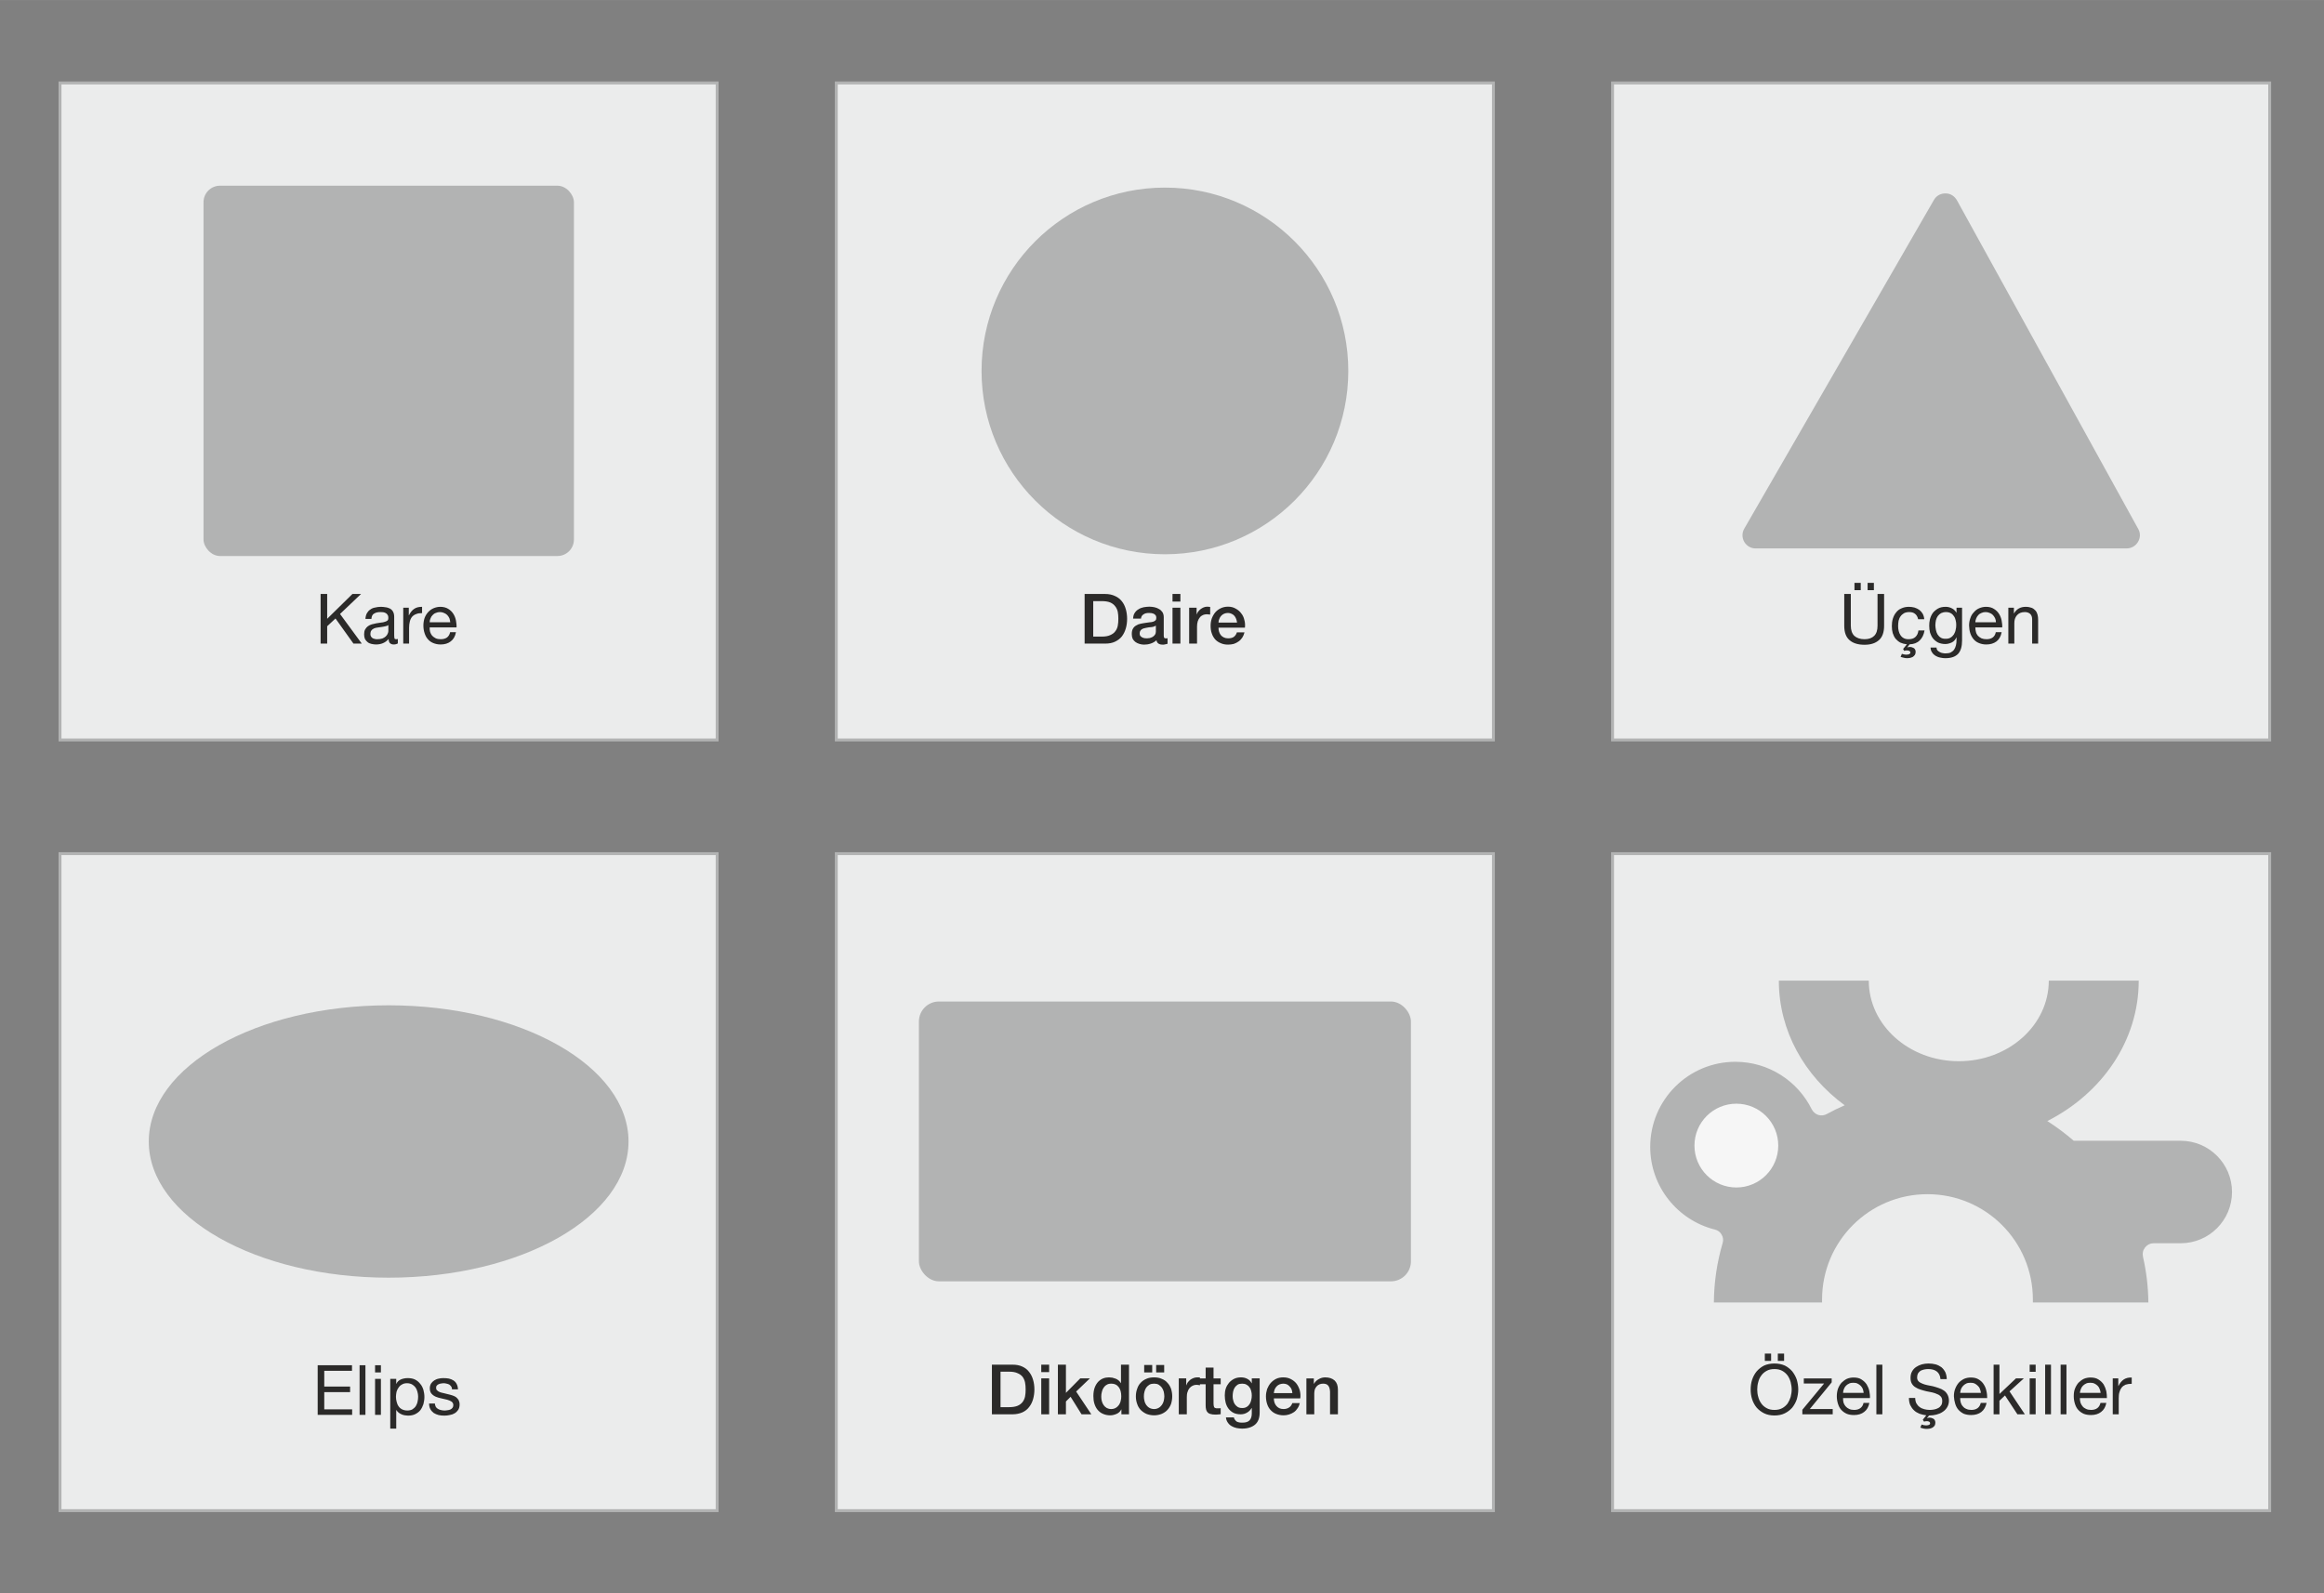
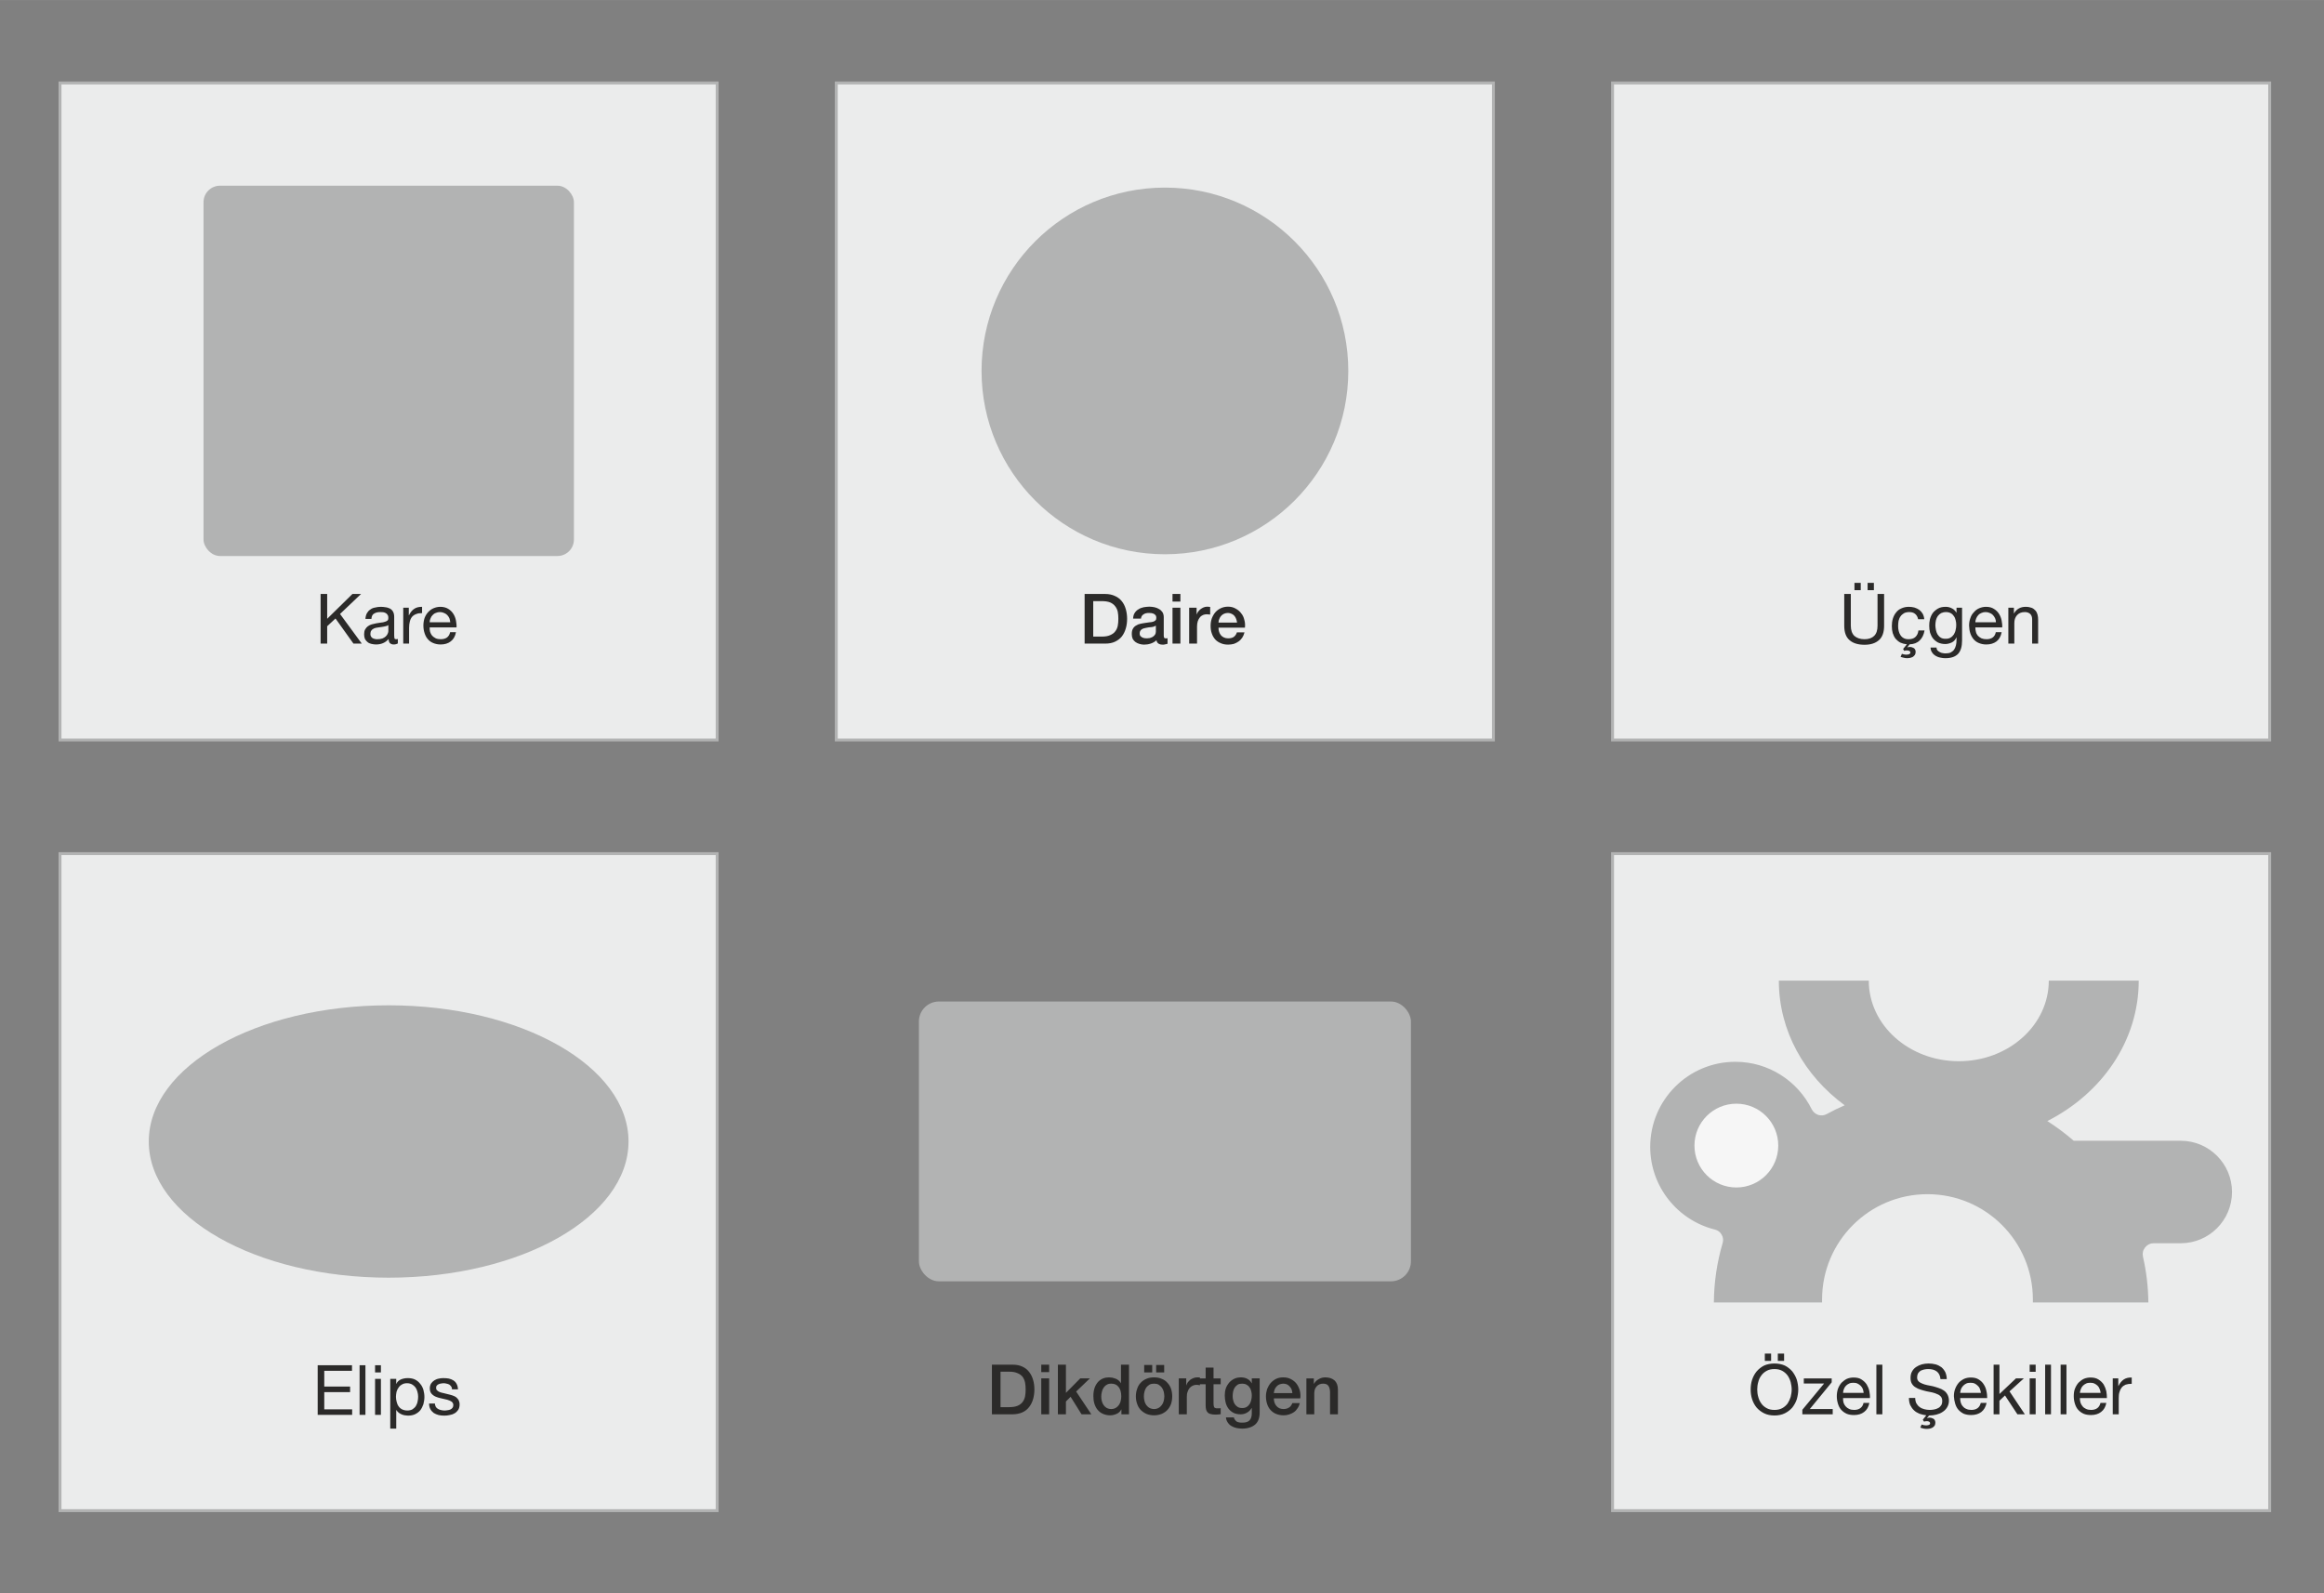
<svg xmlns="http://www.w3.org/2000/svg" xml:space="preserve" width="160mm" height="109.726mm" version="1.1" style="shape-rendering:geometricPrecision; text-rendering:geometricPrecision; image-rendering:optimizeQuality; fill-rule:evenodd; clip-rule:evenodd" viewBox="0 0 15918 10916">
  <rect x="0" y="0" width="15918" height="10916" fill="#808080" stroke="none" />
  <defs>
    <style type="text/css">
   
    .str0 {stroke:#B2B3B3;stroke-width:19.898}
    .fil4 {fill:none}
    .fil1 {fill:#B2B3B3}
    .fil0 {fill:#EBECEC}
    .fil2 {fill:#F6F6F6}
    .fil3 {fill:#2B2A29;fill-rule:nonzero}
   
  </style>
  </defs>
  <g id="Layer_x0020_1">
    <rect class="fil0 str0" x="11045" y="5848" width="4501" height="4501" />
-     <rect class="fil0 str0" x="5728" y="5848" width="4501" height="4501" />
    <rect class="fil0 str0" x="411" y="5848" width="4501" height="4501" />
    <rect class="fil0 str0" x="11045" y="568" width="4501" height="4501" />
    <rect class="fil0 str0" x="5728" y="568" width="4501" height="4501" />
    <rect class="fil0 str0" x="411" y="568" width="4501" height="4501" />
    <rect class="fil1" x="1394" y="1272" width="2537" height="2537" rx="113" ry="113" />
    <circle class="fil1" cx="7979" cy="2541" r="1256" />
-     <path class="fil1" d="M13405 1374l1242 2252c15,28 13,61 -4,88 -17,27 -45,43 -77,43l-2541 0c-33,0 -61,-17 -78,-45 -16,-29 -16,-62 0,-90l1299 -2252c17,-30 47,-46 81,-45 34,0 61,19 78,49z" />
    <rect class="fil1" x="6294" y="6861" width="3370" height="1917" rx="137" ry="137" />
    <ellipse class="fil1" cx="2662" cy="7820" rx="1643" ry="933" />
    <path class="fil1" d="M14023 7680c64,41 124,86 181,135l733 0c194,0 351,158 351,351l0 0c0,193 -157,351 -351,351l-186 0c-23,0 -43,10 -58,28 -15,19 -20,41 -15,64 23,101 36,206 37,314l-791 0c0,-7 0,-13 0,-20 0,-399 -323,-722 -722,-722 -399,0 -722,323 -722,722 0,7 0,13 0,20l-741 0c1,-141 22,-278 60,-407 6,-20 4,-39 -7,-58 -10,-18 -26,-30 -47,-35 -253,-63 -442,-293 -442,-566 0,-322 261,-583 583,-583 230,0 428,133 523,325 10,19 25,32 45,39 20,6 40,4 58,-6 40,-22 81,-42 123,-60 -276,-203 -451,-510 -451,-854 205,0 411,0 616,0 0,305 276,552 617,552 340,0 616,-247 616,-552 616,0 411,0 616,0 0,412 -252,772 -626,962z" />
    <circle class="fil2" cx="11893" cy="7848" r="287" />
    <path class="fil3" d="M2196 4069l45 0 0 170 173 -170 59 0 -144 137 149 203 -57 0 -123 -172 -57 53 0 119 -45 0 0 -340zm529 339c-7,4 -16,7 -29,7 -10,0 -18,-3 -25,-9 -6,-6 -9,-16 -9,-29 -11,13 -24,23 -39,29 -14,6 -30,9 -48,9 -11,0 -21,-2 -31,-4 -10,-2 -19,-6 -26,-12 -7,-5 -13,-13 -18,-21 -4,-9 -6,-20 -6,-32 0,-14 2,-25 7,-34 5,-9 11,-16 19,-22 8,-6 17,-10 27,-13 10,-2 20,-5 30,-7 11,-2 22,-4 32,-5 10,-1 19,-2 26,-5 8,-2 14,-5 19,-9 4,-4 6,-9 6,-17 0,-9 -1,-16 -5,-21 -3,-6 -7,-10 -13,-13 -5,-3 -11,-5 -17,-6 -7,0 -13,-1 -20,-1 -17,0 -31,3 -42,10 -12,6 -18,19 -19,37l-41 0c1,-15 4,-28 10,-39 6,-10 13,-19 23,-25 9,-7 20,-12 33,-14 12,-3 25,-5 39,-5 11,0 22,1 33,3 11,1 21,5 30,9 9,5 16,12 21,21 5,9 8,21 8,35l0 127c0,9 1,16 2,21 1,4 5,6 11,6 4,0 8,0 12,-2l0 31zm-65 -126c-5,4 -12,7 -20,8 -9,2 -17,4 -26,5 -9,1 -18,2 -28,4 -9,1 -17,3 -24,6 -8,4 -14,8 -18,14 -5,6 -7,14 -7,24 0,7 1,12 4,17 3,5 6,8 10,11 5,3 10,5 16,6 5,2 11,2 17,2 14,0 25,-2 35,-5 9,-4 17,-8 23,-14 6,-6 11,-12 13,-18 3,-7 5,-13 5,-18l0 -42zm102 -119l38 0 0 52 1 0c10,-20 22,-35 36,-44 14,-10 32,-14 54,-14l0 43c-16,0 -30,2 -41,7 -12,4 -21,11 -28,19 -7,9 -12,19 -15,32 -3,12 -5,26 -5,42l0 109 -40 0 0 -246zm322 100c-1,-10 -3,-19 -6,-28 -4,-8 -9,-16 -15,-22 -6,-6 -14,-11 -22,-14 -8,-4 -18,-6 -28,-6 -10,0 -20,2 -28,6 -9,3 -16,8 -22,15 -6,6 -11,13 -14,22 -4,8 -6,17 -6,27l141 0zm39 68c-5,28 -17,49 -36,63 -18,14 -41,21 -69,21 -20,0 -37,-4 -51,-10 -15,-6 -27,-15 -37,-27 -10,-11 -17,-25 -22,-41 -5,-15 -8,-33 -8,-52 0,-18 3,-35 8,-51 6,-16 14,-29 24,-40 11,-12 23,-21 37,-27 14,-6 30,-10 47,-10 21,0 40,5 54,14 15,9 26,20 35,34 9,14 15,30 18,46 3,17 5,32 4,47l-184 0c-1,11 1,21 3,31 3,10 8,18 14,26 7,7 15,13 25,18 9,4 21,6 34,6 17,0 32,-4 43,-12 10,-8 18,-20 21,-36l40 0z" />
    <path class="fil3" d="M7429 4069l0 340 141 0c26,0 48,-4 67,-13 19,-9 35,-21 47,-36 12,-16 21,-34 27,-55 6,-20 9,-42 9,-66 0,-23 -3,-45 -9,-66 -6,-21 -15,-39 -27,-54 -12,-15 -28,-28 -47,-36 -19,-9 -41,-14 -67,-14l-141 0zm59 292l0 -243 59 0c23,0 42,3 57,9 14,6 26,15 34,26 9,11 15,24 18,38 3,15 4,31 4,48 0,17 -1,33 -4,48 -3,15 -9,28 -18,39 -8,11 -20,19 -34,25 -15,7 -34,10 -57,10l-59 0zm483 -6l0 -127c0,-13 -3,-24 -8,-33 -6,-9 -14,-17 -23,-22 -9,-6 -20,-10 -32,-13 -11,-2 -23,-4 -35,-4 -14,0 -27,2 -40,4 -13,3 -25,7 -35,14 -11,6 -19,14 -26,25 -7,10 -10,23 -11,39l54 0c1,-13 7,-23 17,-29 9,-7 22,-10 37,-10 6,0 11,1 17,1 6,1 12,3 17,5 5,3 9,6 12,10 4,5 5,11 5,18 0,8 -2,13 -6,17 -4,4 -9,7 -16,9 -7,2 -15,4 -24,4 -8,1 -18,2 -28,4 -11,2 -22,3 -34,6 -11,2 -21,6 -30,12 -9,5 -17,12 -22,22 -6,9 -8,22 -8,37 0,12 2,23 6,32 5,9 11,16 19,22 8,6 17,10 27,13 10,3 21,5 32,5 14,0 30,-2 45,-7 16,-5 29,-13 40,-23 2,11 7,19 14,23 8,5 17,7 28,7 2,0 5,0 8,0 3,-1 7,-1 10,-2 3,-1 6,-1 9,-2 3,-1 5,-2 7,-2l0 -38c-3,1 -5,1 -7,1l-6 0c-5,0 -8,-1 -10,-4 -2,-3 -3,-8 -3,-14zm-54 -69l0 40c0,9 -2,16 -6,22 -4,6 -10,11 -16,15 -6,3 -13,6 -20,8 -7,1 -13,2 -19,2 -5,0 -10,0 -16,-1 -6,-1 -11,-3 -16,-5 -5,-3 -9,-6 -13,-10 -3,-4 -5,-9 -5,-15 0,-7 1,-13 3,-18 3,-5 6,-9 10,-12 4,-3 9,-5 14,-7 6,-2 11,-3 17,-4 12,-3 24,-4 36,-5 12,-1 23,-5 31,-10zm114 -217l0 52 54 0 0 -52 -54 0zm0 94l0 246 54 0 0 -246 -54 0zm114 0l0 246 54 0 0 -117c0,-14 2,-26 5,-36 4,-11 8,-19 14,-26 6,-8 13,-13 22,-17 8,-3 16,-5 26,-5 3,0 7,0 11,1 4,0 8,1 12,1l0 -52c-3,-1 -5,-1 -7,-1 -3,0 -7,-1 -14,-1 -8,0 -16,2 -24,5 -8,3 -15,8 -22,13 -6,5 -12,11 -16,17 -5,7 -8,13 -10,20l0 0 0 -48 -51 0zm328 102l-127 0c0,-10 2,-18 6,-26 3,-8 7,-15 13,-21 5,-6 12,-10 20,-14 8,-3 16,-5 26,-5 9,0 17,2 25,6 7,3 14,8 19,14 5,6 9,13 12,21 3,8 5,16 6,25zm-127 35l181 0c2,-18 1,-36 -4,-53 -4,-18 -11,-33 -22,-46 -10,-14 -23,-24 -38,-32 -15,-9 -33,-13 -52,-13 -19,0 -35,4 -50,11 -14,7 -27,16 -37,28 -10,12 -18,26 -24,42 -5,15 -8,32 -8,49 0,19 2,37 8,53 5,16 13,29 23,41 10,11 23,20 38,26 15,7 32,10 51,10 14,0 26,-2 39,-5 12,-4 23,-10 33,-17 10,-7 18,-16 25,-26 7,-11 12,-23 15,-36l-52 0c-4,14 -12,24 -21,31 -10,7 -23,10 -39,10 -11,0 -21,-2 -29,-6 -9,-4 -15,-9 -21,-16 -5,-6 -9,-14 -12,-23 -3,-9 -4,-18 -4,-28z" />
    <path class="fil3" d="M12702 3993l43 0 0 50 -43 0 0 -50zm90 0l43 0 0 50 -43 0 0 -50zm113 293c0,44 -11,77 -34,98 -24,22 -57,33 -100,33 -43,0 -78,-10 -102,-31 -25,-21 -37,-54 -37,-100l0 -217 45 0 0 217c0,31 8,54 24,70 17,15 40,23 70,23 29,0 51,-8 66,-23 16,-16 23,-39 23,-70l0 -217 45 0 0 217zm233 -44c-3,-15 -10,-28 -20,-36 -10,-9 -24,-13 -41,-13 -14,0 -27,3 -36,8 -10,6 -18,13 -24,22 -6,8 -10,19 -13,30 -2,12 -3,24 -3,36 0,12 1,23 4,34 2,10 7,20 12,28 6,9 13,16 23,21 9,5 20,7 33,7 20,0 35,-5 46,-15 12,-11 19,-26 21,-45l42 0c-5,29 -16,52 -33,68 -17,17 -40,26 -69,27l-16 20 1 1c4,-2 9,-3 16,-3 10,0 19,3 28,8 8,6 12,15 12,26 0,8 -2,15 -5,20 -4,6 -9,10 -14,14 -6,3 -12,5 -19,7 -7,1 -14,2 -21,2 -8,0 -15,-1 -22,-3 -7,-1 -14,-4 -22,-6l9 -21c4,1 8,3 13,4 6,1 11,2 16,2 3,0 6,0 10,-1 3,0 7,-1 9,-2 3,-2 6,-3 8,-5 1,-2 2,-4 2,-7 0,-4 -2,-8 -6,-10 -4,-3 -10,-4 -16,-4 -4,0 -7,0 -10,0 -3,1 -6,2 -10,3l-8 -13 26 -32c-17,-2 -32,-6 -45,-12 -13,-7 -23,-16 -32,-26 -9,-11 -15,-24 -20,-39 -4,-14 -6,-30 -6,-48 0,-18 2,-35 7,-51 5,-16 12,-30 22,-42 9,-12 21,-22 36,-28 15,-7 32,-11 51,-11 14,0 27,2 39,5 12,4 23,9 33,16 9,7 17,16 23,26 6,11 10,24 11,38l-42 0zm301 146c0,41 -9,71 -27,91 -19,20 -48,30 -87,30 -11,0 -23,-1 -35,-4 -12,-2 -23,-7 -32,-12 -10,-6 -18,-13 -24,-23 -7,-9 -10,-20 -11,-34l41 0c0,8 2,14 6,19 5,5 10,9 16,12 6,4 13,6 20,7 8,2 15,2 21,2 14,0 25,-2 34,-6 9,-5 17,-11 23,-19 6,-9 10,-18 13,-30 3,-11 4,-24 4,-37l0 -17 -1 0c-7,16 -17,27 -31,34 -15,7 -30,11 -45,11 -19,0 -35,-4 -49,-10 -13,-7 -25,-16 -34,-27 -9,-11 -16,-25 -21,-40 -4,-15 -6,-31 -6,-48 0,-14 1,-29 5,-45 4,-15 10,-29 19,-42 9,-12 21,-22 36,-31 14,-8 32,-12 53,-12 16,0 30,4 43,11 13,6 23,17 31,30l0 0 0 -35 38 0 0 225zm-113 -12c13,0 25,-2 34,-8 9,-5 17,-13 23,-22 5,-9 10,-19 12,-31 3,-11 4,-22 4,-34 0,-11 -1,-21 -4,-32 -2,-10 -6,-20 -12,-28 -5,-8 -12,-15 -21,-20 -9,-5 -20,-8 -33,-8 -13,0 -24,3 -33,7 -9,5 -17,12 -23,20 -6,8 -10,18 -13,29 -2,11 -4,22 -4,34 0,11 2,22 4,33 2,11 6,21 11,30 6,9 13,17 22,22 8,6 20,8 33,8zm345 -113c0,-10 -2,-19 -6,-28 -4,-8 -9,-16 -15,-22 -6,-6 -13,-11 -22,-14 -8,-4 -18,-6 -28,-6 -10,0 -20,2 -28,6 -8,3 -16,8 -22,15 -6,6 -10,13 -14,22 -3,8 -6,17 -6,27l141 0zm39 68c-5,28 -17,49 -35,63 -19,14 -42,21 -70,21 -20,0 -37,-4 -51,-10 -15,-6 -27,-15 -37,-27 -9,-11 -17,-25 -22,-41 -5,-15 -7,-33 -8,-52 0,-18 3,-35 9,-51 5,-16 13,-29 24,-40 10,-12 22,-21 36,-27 14,-6 30,-10 47,-10 22,0 40,5 54,14 15,9 26,20 35,34 9,14 15,30 18,46 3,17 5,32 4,47l-184 0c0,11 1,21 4,31 2,10 7,18 13,26 7,7 15,13 25,18 10,4 21,6 35,6 17,0 31,-4 42,-12 11,-8 18,-20 21,-36l40 0zm46 -168l38 0 0 39 1 0c17,-30 44,-45 80,-45 16,0 30,3 41,7 10,4 19,11 26,19 7,8 11,17 14,28 3,11 4,23 4,36l0 162 -41 0 0 -166c0,-16 -4,-28 -13,-37 -9,-8 -21,-13 -37,-13 -12,0 -23,2 -32,6 -9,4 -16,9 -22,16 -6,7 -11,15 -14,25 -3,9 -4,19 -4,30l0 139 -41 0 0 -246z" />
    <path class="fil3" d="M2176 9353l235 0 0 38 -190 0 0 108 177 0 0 38 -177 0 0 118 191 0 0 38 -236 0 0 -340zm287 0l40 0 0 340 -40 0 0 -340zm146 49l-40 0 0 -49 40 0 0 49zm-40 44l40 0 0 247 -40 0 0 -247zm104 0l41 0 0 34 1 0c6,-14 17,-24 31,-30 15,-6 30,-9 47,-9 19,0 36,3 50,10 14,7 26,17 35,29 10,11 17,25 22,41 4,15 7,32 7,49 0,18 -3,34 -7,50 -5,15 -12,29 -21,41 -9,11 -21,20 -35,27 -14,7 -31,10 -50,10 -6,0 -12,-1 -20,-2 -7,-1 -15,-3 -22,-6 -7,-3 -14,-7 -21,-12 -6,-5 -12,-11 -16,-18l-1 0 0 127 -41 0 0 -341zm191 121c0,-11 -2,-22 -5,-33 -3,-11 -7,-21 -13,-29 -7,-9 -15,-16 -24,-21 -10,-5 -21,-8 -34,-8 -14,0 -26,3 -35,9 -10,5 -17,12 -23,21 -6,8 -11,18 -14,29 -2,12 -4,23 -4,34 0,12 2,24 5,35 3,12 7,22 13,30 6,9 14,16 24,21 10,5 22,8 36,8 14,0 26,-3 35,-8 9,-6 17,-13 23,-22 5,-9 10,-19 12,-30 3,-12 4,-24 4,-36zm115 48c0,9 3,16 6,23 4,6 9,11 15,14 7,4 14,7 21,8 8,2 16,3 24,3 7,0 13,-1 20,-2 7,-1 14,-2 20,-5 6,-3 10,-6 14,-11 4,-5 6,-11 6,-19 0,-10 -4,-18 -12,-24 -8,-5 -18,-10 -30,-13 -12,-3 -25,-6 -39,-9 -14,-3 -26,-6 -38,-11 -12,-5 -22,-12 -30,-21 -8,-9 -12,-21 -12,-37 0,-13 3,-23 8,-32 6,-9 13,-16 22,-22 8,-5 18,-10 29,-12 11,-3 22,-4 33,-4 14,0 27,1 38,3 12,3 23,7 32,13 9,6 16,13 21,23 6,10 9,23 10,38l-41 0c0,-8 -2,-15 -6,-20 -3,-5 -8,-9 -13,-13 -6,-3 -12,-5 -18,-6 -7,-2 -13,-3 -20,-3 -6,0 -12,1 -18,2 -6,1 -12,2 -17,5 -5,2 -9,5 -12,9 -4,4 -5,10 -5,16 0,7 2,13 7,17 5,5 11,9 19,12 8,3 16,5 26,7 9,2 19,5 28,7 10,2 20,5 30,8 10,3 18,7 26,12 7,6 13,12 18,20 4,8 7,18 7,30 0,15 -3,27 -9,37 -7,10 -15,18 -25,24 -10,6 -21,10 -34,12 -12,3 -25,4 -37,4 -14,0 -27,-1 -39,-4 -12,-3 -23,-8 -33,-14 -9,-7 -17,-15 -23,-26 -6,-11 -9,-24 -9,-39l40 0z" />
    <path class="fil3" d="M6794 9349l0 340 141 0c26,0 48,-5 67,-13 20,-9 35,-21 47,-37 12,-15 21,-33 27,-54 6,-21 9,-43 9,-66 0,-24 -3,-46 -9,-66 -6,-21 -15,-39 -27,-54 -12,-16 -27,-28 -47,-37 -19,-9 -41,-13 -67,-13l-141 0zm59 291l0 -243 59 0c23,0 42,3 57,10 15,6 26,14 35,25 8,11 14,24 17,39 3,15 4,31 4,48 0,17 -1,33 -4,48 -3,15 -9,27 -17,38 -9,11 -20,20 -35,26 -15,6 -34,9 -57,9l-59 0zm279 -291l0 51 54 0 0 -51 -54 0zm0 94l0 246 54 0 0 -246 -54 0zm114 -94l0 340 55 0 0 -88 32 -32 75 120 67 0 -104 -156 94 -90 -66 0 -98 99 0 -193 -55 0zm487 340l0 -340 -55 0 0 126 -1 0c-4,-7 -9,-13 -15,-18 -6,-5 -13,-9 -20,-12 -8,-3 -15,-5 -23,-7 -8,-1 -16,-2 -23,-2 -14,0 -27,2 -40,7 -13,5 -24,13 -34,23 -10,11 -18,24 -24,40 -6,17 -9,36 -9,58 0,19 2,36 7,52 5,16 12,30 21,41 10,12 22,22 36,28 15,7 32,11 51,11 16,0 30,-4 44,-10 14,-6 25,-16 32,-30l1 0 0 33 52 0zm-190 -121c0,-11 1,-22 4,-32 2,-11 6,-20 12,-29 5,-8 12,-15 21,-20 9,-6 19,-8 32,-8 21,0 38,7 50,23 12,15 18,36 18,64 0,10 -1,21 -4,31 -2,11 -7,20 -12,28 -6,8 -13,15 -22,20 -8,5 -19,8 -31,8 -12,0 -22,-3 -30,-7 -9,-5 -16,-12 -21,-19 -6,-8 -10,-17 -13,-28 -3,-10 -4,-20 -4,-31zm362 128c19,0 37,-4 52,-10 16,-7 29,-16 39,-27 11,-12 19,-25 25,-41 5,-16 8,-33 8,-52 0,-19 -3,-36 -8,-52 -6,-16 -14,-30 -25,-41 -10,-12 -23,-21 -39,-27 -15,-7 -33,-10 -52,-10 -20,0 -38,3 -53,10 -15,6 -28,15 -39,27 -11,11 -19,25 -24,41 -6,16 -9,33 -9,52 0,19 3,36 9,52 5,16 13,29 24,41 11,11 24,20 39,27 15,6 33,10 53,10zm0 -43c-12,0 -23,-3 -32,-8 -9,-5 -16,-12 -22,-20 -5,-8 -10,-17 -12,-28 -3,-10 -4,-21 -4,-31 0,-11 1,-21 4,-32 2,-10 7,-20 12,-28 6,-8 13,-14 22,-20 9,-5 20,-7 32,-7 12,0 22,2 31,7 9,6 16,12 22,20 6,8 10,18 13,28 2,11 4,21 4,32 0,10 -2,21 -4,31 -3,11 -7,20 -13,28 -6,8 -13,15 -22,20 -9,5 -19,8 -31,8zm-68 -251l55 0 0 -51 -55 0 0 51zm137 -51l-55 0 0 51 55 0 0 -51zm100 92l0 246 55 0 0 -117c0,-14 1,-26 5,-36 3,-11 8,-20 14,-27 6,-7 13,-12 21,-16 8,-4 17,-6 26,-6 4,0 8,1 12,1 4,1 8,1 12,2l0 -53c-3,0 -5,0 -8,-1 -2,0 -7,0 -13,0 -8,0 -16,2 -24,5 -8,3 -15,7 -22,12 -6,6 -12,11 -17,18 -4,6 -7,13 -9,19l-1 0 0 -47 -51 0zm143 0l0 40 41 0 0 145c0,11 1,20 3,28 2,8 5,14 10,19 5,6 12,10 21,12 8,3 20,4 34,4 6,0 12,0 18,-1 6,0 11,-1 17,-2l0 -41c-3,0 -7,1 -11,1 -4,0 -8,0 -11,0 -6,0 -11,0 -15,-2 -3,-1 -6,-3 -8,-6 -1,-3 -2,-6 -3,-11 0,-4 -1,-9 -1,-14l0 -132 49 0 0 -40 -49 0 0 -74 -54 0 0 74 -41 0zm411 233l0 -233 -54 0 0 33 -1 0c-7,-13 -17,-24 -30,-30 -13,-7 -27,-10 -43,-10 -17,0 -33,3 -47,10 -14,7 -25,16 -35,27 -9,11 -17,24 -22,39 -5,15 -7,31 -7,47 0,18 2,35 6,50 4,16 11,30 20,42 9,11 20,21 34,28 14,7 30,10 50,10 15,0 30,-4 43,-12 13,-7 23,-18 31,-31l1 0 0 37c0,21 -5,36 -15,47 -10,11 -27,16 -48,16 -7,0 -14,0 -20,-1 -7,-1 -13,-3 -18,-5 -5,-3 -10,-7 -13,-12 -4,-4 -7,-10 -9,-18l-54 0c1,14 6,26 13,36 7,10 15,18 26,24 10,6 21,10 34,13 12,2 25,4 37,4 39,0 69,-10 90,-28 21,-18 31,-46 31,-83zm-120 -30c-12,0 -21,-2 -30,-7 -8,-5 -14,-11 -20,-19 -5,-7 -9,-16 -11,-26 -3,-9 -4,-19 -4,-29 0,-11 1,-21 3,-31 2,-10 6,-20 11,-28 5,-8 12,-14 20,-20 8,-5 19,-7 31,-7 11,0 22,2 30,7 8,4 15,10 20,18 6,7 10,16 12,26 3,10 4,20 4,30 0,11 -1,21 -4,32 -2,10 -6,19 -11,27 -5,8 -12,15 -21,20 -8,5 -18,7 -30,7zm344 -102l-127 0c1,-9 3,-18 6,-26 3,-8 8,-14 13,-20 6,-6 12,-11 20,-14 8,-3 17,-5 26,-5 9,0 18,2 25,5 8,4 14,9 19,15 5,5 10,12 13,20 3,8 4,17 5,25zm-127 36l181 0c3,-19 1,-36 -3,-54 -5,-17 -12,-32 -22,-46 -10,-13 -23,-24 -39,-32 -15,-8 -32,-12 -52,-12 -18,0 -35,3 -49,10 -15,7 -27,17 -38,29 -10,12 -18,26 -24,41 -5,16 -8,33 -8,50 0,19 3,37 8,52 5,16 13,30 23,41 11,12 23,21 38,27 15,6 32,10 52,10 13,0 26,-2 38,-6 12,-4 23,-9 33,-16 10,-7 18,-16 25,-27 7,-10 12,-22 15,-35l-51 0c-5,13 -12,24 -22,30 -10,7 -23,11 -38,11 -12,0 -22,-2 -30,-6 -8,-4 -15,-10 -20,-16 -6,-7 -10,-15 -13,-24 -2,-8 -4,-18 -4,-27zm223 -137l0 246 54 0 0 -145c0,-9 2,-18 4,-26 3,-8 7,-14 12,-20 5,-6 12,-11 19,-14 7,-3 15,-5 25,-5 16,0 28,4 35,13 8,9 12,23 13,42l0 155 54 0 0 -169c0,-28 -8,-49 -23,-63 -16,-14 -37,-21 -64,-21 -16,0 -31,4 -44,12 -14,7 -25,18 -33,32l-1 -1 0 -36 -51 0z" />
    <path class="fil3" d="M12088 9273l43 0 0 50 -43 0 0 -50zm89 0l43 0 0 50 -43 0 0 -50zm-141 246c0,17 2,34 7,51 4,16 11,31 21,45 9,13 22,24 37,32 14,8 32,12 53,12 21,0 38,-4 53,-12 15,-8 27,-19 37,-32 9,-14 16,-29 21,-45 4,-17 7,-34 7,-51 0,-17 -3,-34 -7,-51 -5,-17 -12,-32 -21,-45 -10,-13 -22,-24 -37,-32 -15,-8 -32,-12 -53,-12 -21,0 -39,4 -53,12 -15,8 -28,19 -37,32 -10,13 -17,28 -21,45 -5,17 -7,34 -7,51zm-45 0c0,-23 3,-46 10,-67 7,-21 17,-40 31,-57 14,-16 31,-30 51,-40 20,-9 44,-14 71,-14 27,0 51,5 71,14 20,10 37,24 51,40 13,17 24,36 31,57 6,21 10,44 10,67 0,23 -4,45 -10,67 -7,21 -18,40 -31,57 -14,16 -31,29 -51,39 -20,10 -44,15 -71,15 -27,0 -51,-5 -71,-15 -20,-10 -37,-23 -51,-39 -14,-17 -24,-36 -31,-57 -7,-22 -10,-44 -10,-67zm354 139l149 -180 -139 0 0 -35 191 0 0 27 -150 183 157 0 0 36 -208 0 0 -31zm420 -116c-1,-9 -3,-18 -6,-27 -4,-9 -9,-16 -15,-22 -6,-6 -14,-11 -22,-15 -8,-4 -18,-5 -28,-5 -10,0 -20,1 -28,5 -9,4 -16,9 -22,15 -6,6 -11,14 -14,22 -4,9 -6,18 -6,27l141 0zm39 69c-5,27 -17,48 -36,62 -18,14 -41,21 -69,21 -20,0 -37,-3 -51,-9 -15,-7 -27,-16 -37,-27 -10,-11 -17,-25 -22,-41 -5,-16 -8,-33 -8,-52 0,-19 3,-36 8,-51 6,-16 14,-29 24,-41 11,-11 23,-20 37,-27 14,-6 30,-9 46,-9 22,0 41,4 55,14 14,9 26,20 35,34 8,14 15,29 18,46 3,16 5,32 4,47l-184 0c-1,11 1,21 3,31 3,9 8,18 14,25 7,8 15,14 24,18 10,5 22,7 35,7 17,0 31,-4 42,-12 11,-8 19,-20 22,-36l40 0zm48 -262l41 0 0 340 -41 0 0 -340zm310 410l-9 21c15,6 30,9 44,9 7,0 14,-1 21,-2 7,-2 13,-4 19,-7 5,-4 10,-8 14,-13 3,-6 5,-13 5,-20 0,-12 -4,-21 -12,-27 -9,-5 -18,-8 -28,-8 -6,0 -11,1 -16,3l-1 -1 14 -17 3 0c15,0 31,-2 47,-6 15,-4 29,-9 42,-18 13,-8 23,-18 31,-31 8,-13 13,-28 13,-46 0,-17 -4,-31 -10,-42 -6,-11 -14,-21 -25,-28 -10,-7 -22,-13 -35,-17 -13,-5 -26,-8 -39,-12 -14,-3 -27,-6 -40,-8 -13,-3 -25,-6 -35,-11 -10,-4 -19,-9 -25,-16 -6,-6 -9,-15 -9,-25 0,-11 2,-20 6,-28 5,-7 10,-13 17,-18 8,-4 16,-7 25,-9 9,-2 19,-3 28,-3 24,0 43,5 58,16 15,11 24,29 26,53l43 0c0,-18 -4,-34 -10,-48 -7,-13 -16,-25 -27,-34 -11,-8 -25,-15 -39,-19 -15,-4 -32,-6 -49,-6 -16,0 -31,2 -46,6 -14,4 -27,10 -39,18 -12,8 -21,18 -28,31 -7,12 -10,27 -10,44 0,16 3,29 9,39 6,10 14,19 25,25 10,7 22,12 35,16 13,4 26,8 39,11 14,3 27,5 40,8 13,3 25,7 35,12 11,4 19,10 25,17 6,8 9,17 9,29 0,12 -2,23 -7,30 -5,8 -12,15 -20,19 -9,5 -18,8 -28,10 -11,2 -21,3 -31,3 -13,0 -25,-2 -37,-5 -12,-3 -23,-8 -32,-15 -9,-6 -16,-15 -22,-25 -5,-10 -8,-23 -8,-37l-43 0c0,19 3,35 9,49 7,14 15,26 26,36 10,10 23,17 37,23 15,5 30,9 47,11l-24 30 8 13c4,-1 7,-2 10,-2 3,-1 6,-1 10,-1 6,0 12,1 16,4 4,2 6,6 6,10 0,6 -3,10 -9,12 -6,2 -12,3 -18,3 -10,0 -21,-2 -31,-6zm406 -217c-1,-9 -3,-18 -7,-27 -3,-9 -8,-16 -15,-22 -6,-6 -13,-11 -21,-15 -9,-4 -18,-5 -28,-5 -11,0 -20,1 -29,5 -8,4 -15,9 -21,15 -6,6 -11,14 -15,22 -3,9 -5,18 -6,27l142 0zm39 69c-6,27 -18,48 -36,62 -18,14 -42,21 -70,21 -19,0 -36,-3 -51,-9 -14,-7 -26,-16 -36,-27 -10,-11 -17,-25 -22,-41 -5,-16 -8,-33 -9,-52 0,-19 3,-36 9,-51 6,-16 14,-29 24,-41 10,-11 23,-20 37,-27 14,-6 29,-9 46,-9 22,0 40,4 55,14 14,9 26,20 34,34 9,14 15,29 18,46 4,16 5,32 5,47l-185 0c0,11 1,21 4,31 3,9 7,18 14,25 6,8 14,14 24,18 10,5 22,7 35,7 17,0 31,-4 42,-12 11,-8 18,-20 22,-36l40 0zm48 -262l40 0 0 201 113 -107 54 0 -98 89 105 157 -51 0 -85 -129 -38 36 0 93 -40 0 0 -340zm288 49l-41 0 0 -49 41 0 0 49zm-41 45l41 0 0 246 -41 0 0 -246zm106 -94l40 0 0 340 -40 0 0 -340zm106 0l40 0 0 340 -40 0 0 -340zm274 193c-1,-9 -3,-18 -7,-27 -3,-9 -8,-16 -14,-22 -6,-6 -14,-11 -22,-15 -9,-4 -18,-5 -28,-5 -11,0 -20,1 -28,5 -9,4 -16,9 -22,15 -6,6 -11,14 -14,22 -4,9 -6,18 -7,27l142 0zm39 69c-5,27 -17,48 -36,62 -18,14 -41,21 -69,21 -20,0 -37,-3 -51,-9 -15,-7 -27,-16 -37,-27 -10,-11 -17,-25 -22,-41 -5,-16 -8,-33 -8,-52 0,-19 2,-36 8,-51 6,-16 14,-29 24,-41 11,-11 23,-20 37,-27 14,-6 30,-9 46,-9 22,0 40,4 55,14 14,9 26,20 35,34 8,14 14,29 18,46 3,16 4,32 4,47l-185 0c0,11 1,21 4,31 3,9 8,18 14,25 6,8 15,14 24,18 10,5 22,7 35,7 17,0 31,-4 42,-12 11,-8 18,-20 22,-36l40 0zm44 -168l38 0 0 52 1 0c10,-20 22,-35 37,-45 14,-9 32,-14 54,-13l0 43c-16,0 -30,2 -42,6 -11,5 -20,11 -27,20 -7,9 -12,19 -15,31 -4,12 -5,26 -5,42l0 110 -41 0 0 -246z" />
-     <rect class="fil4" width="15918" height="10916" />
  </g>
</svg>